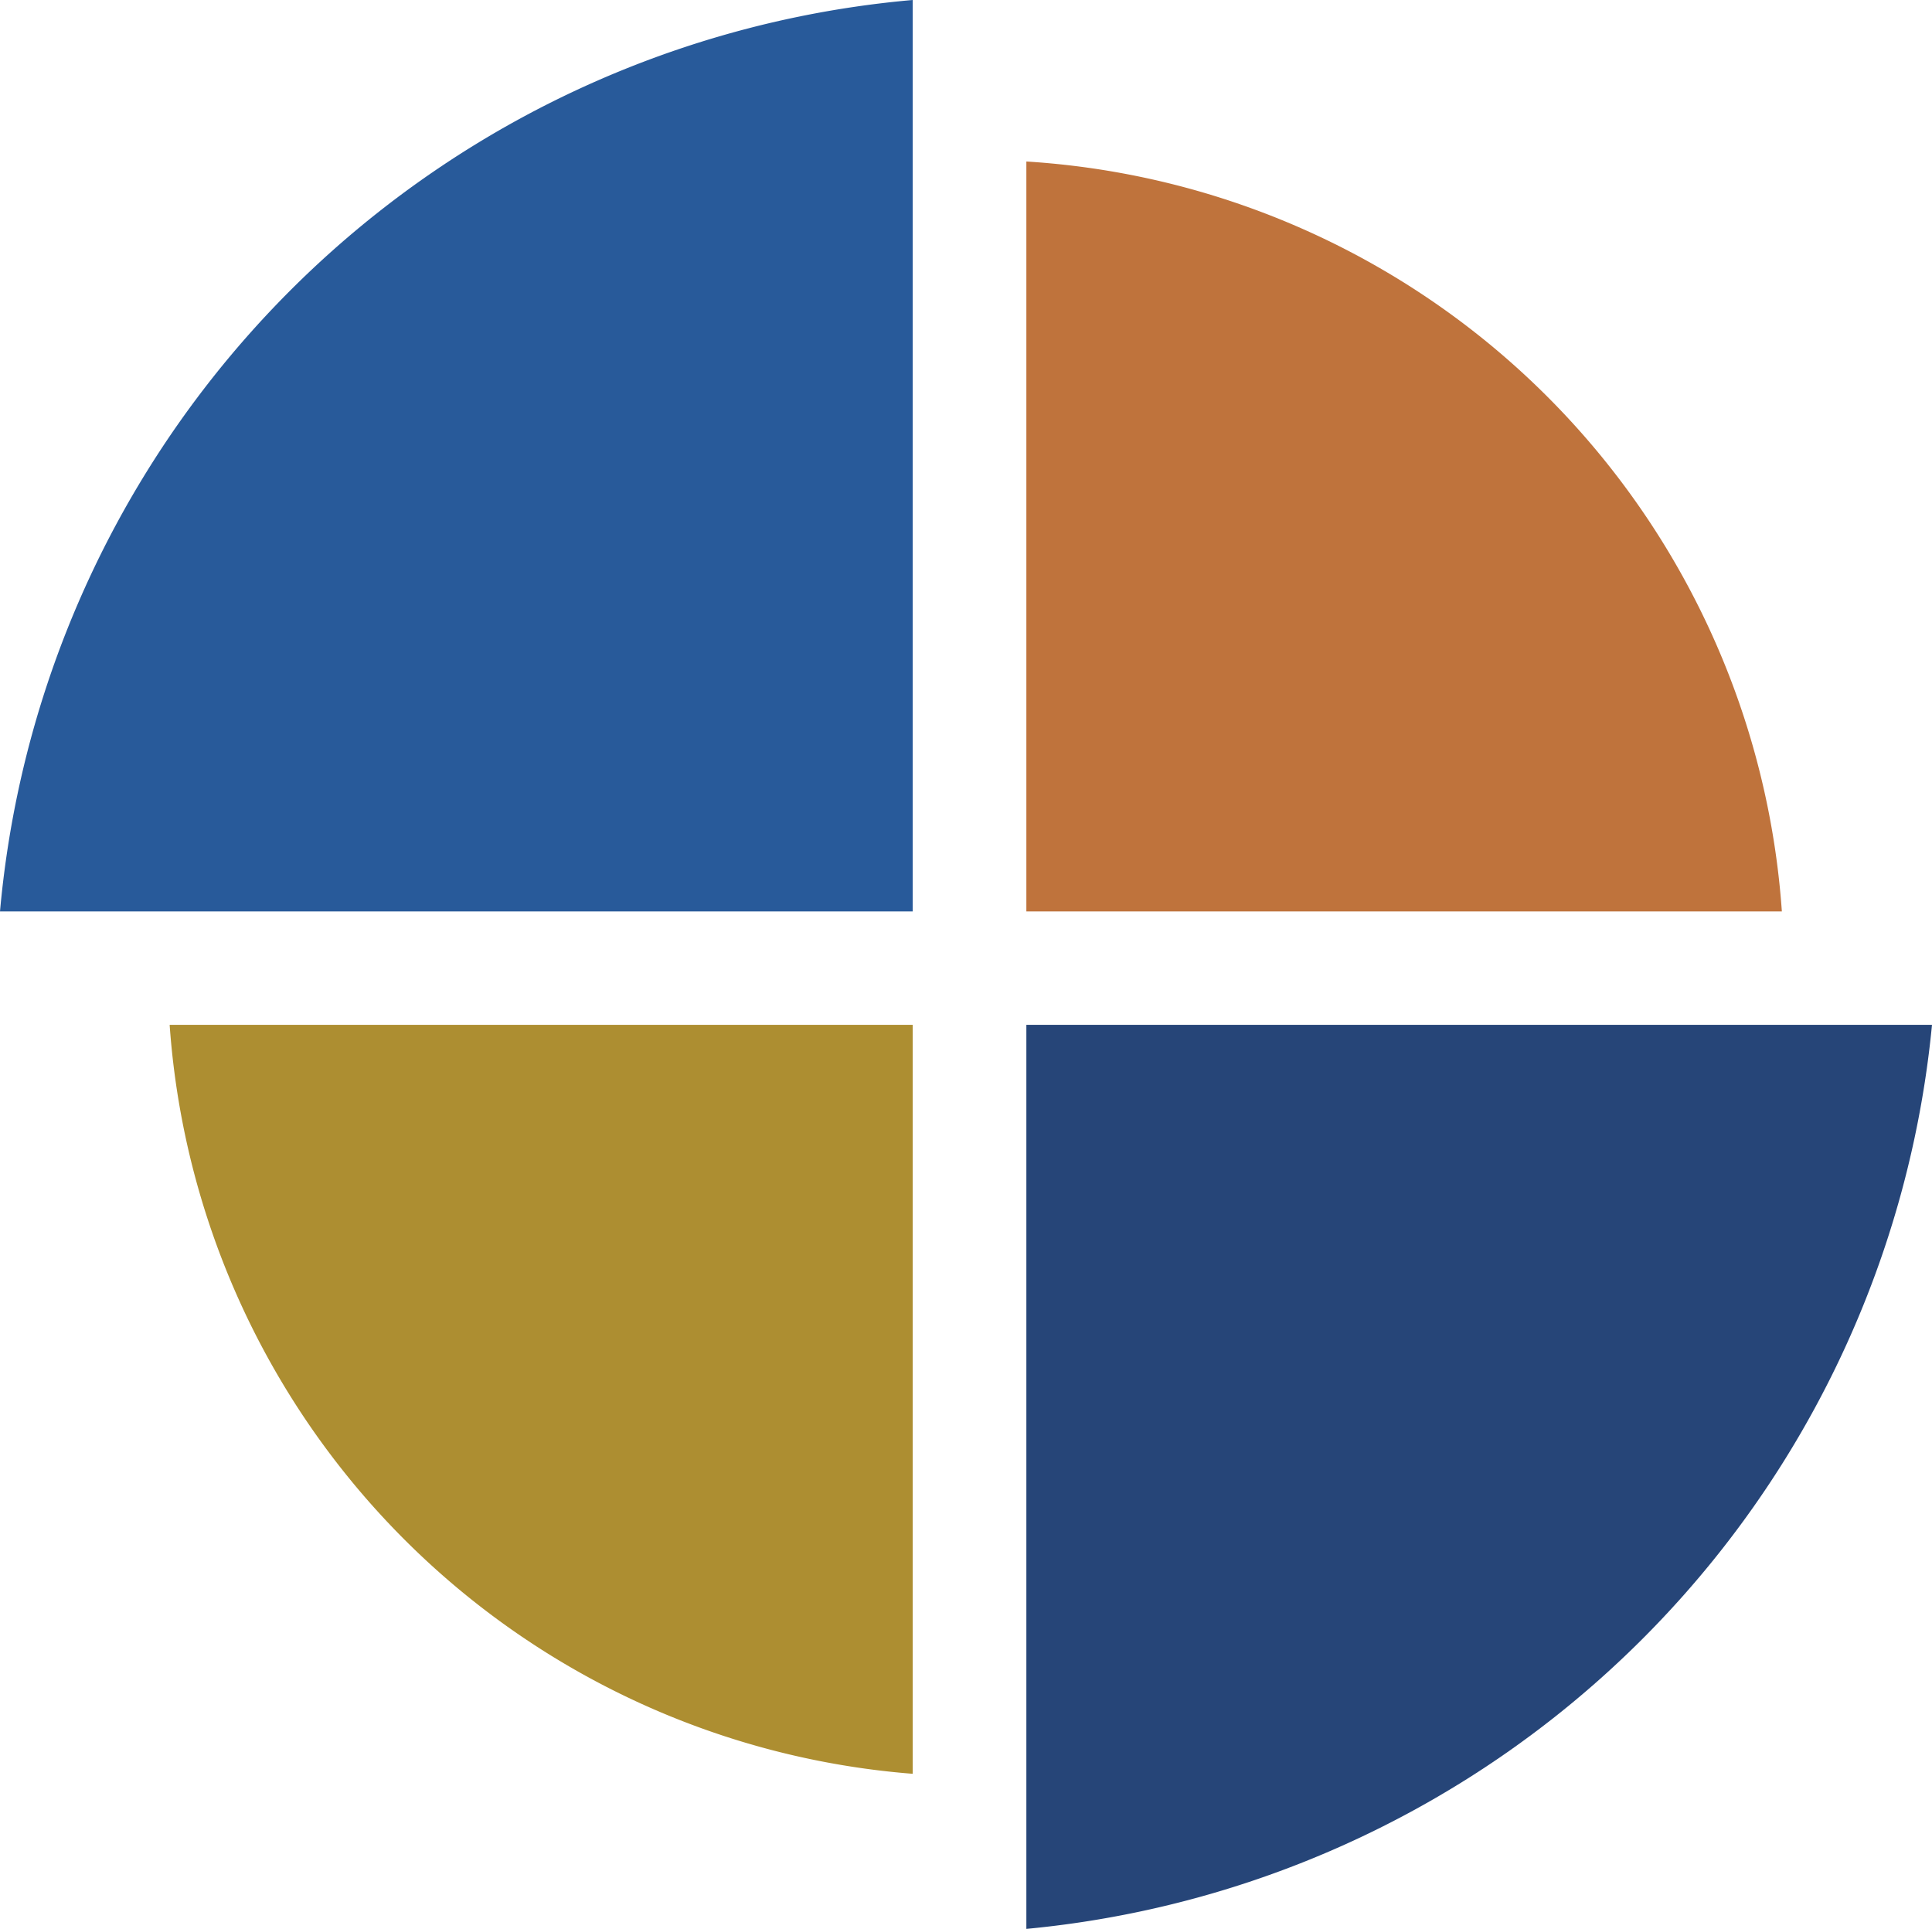
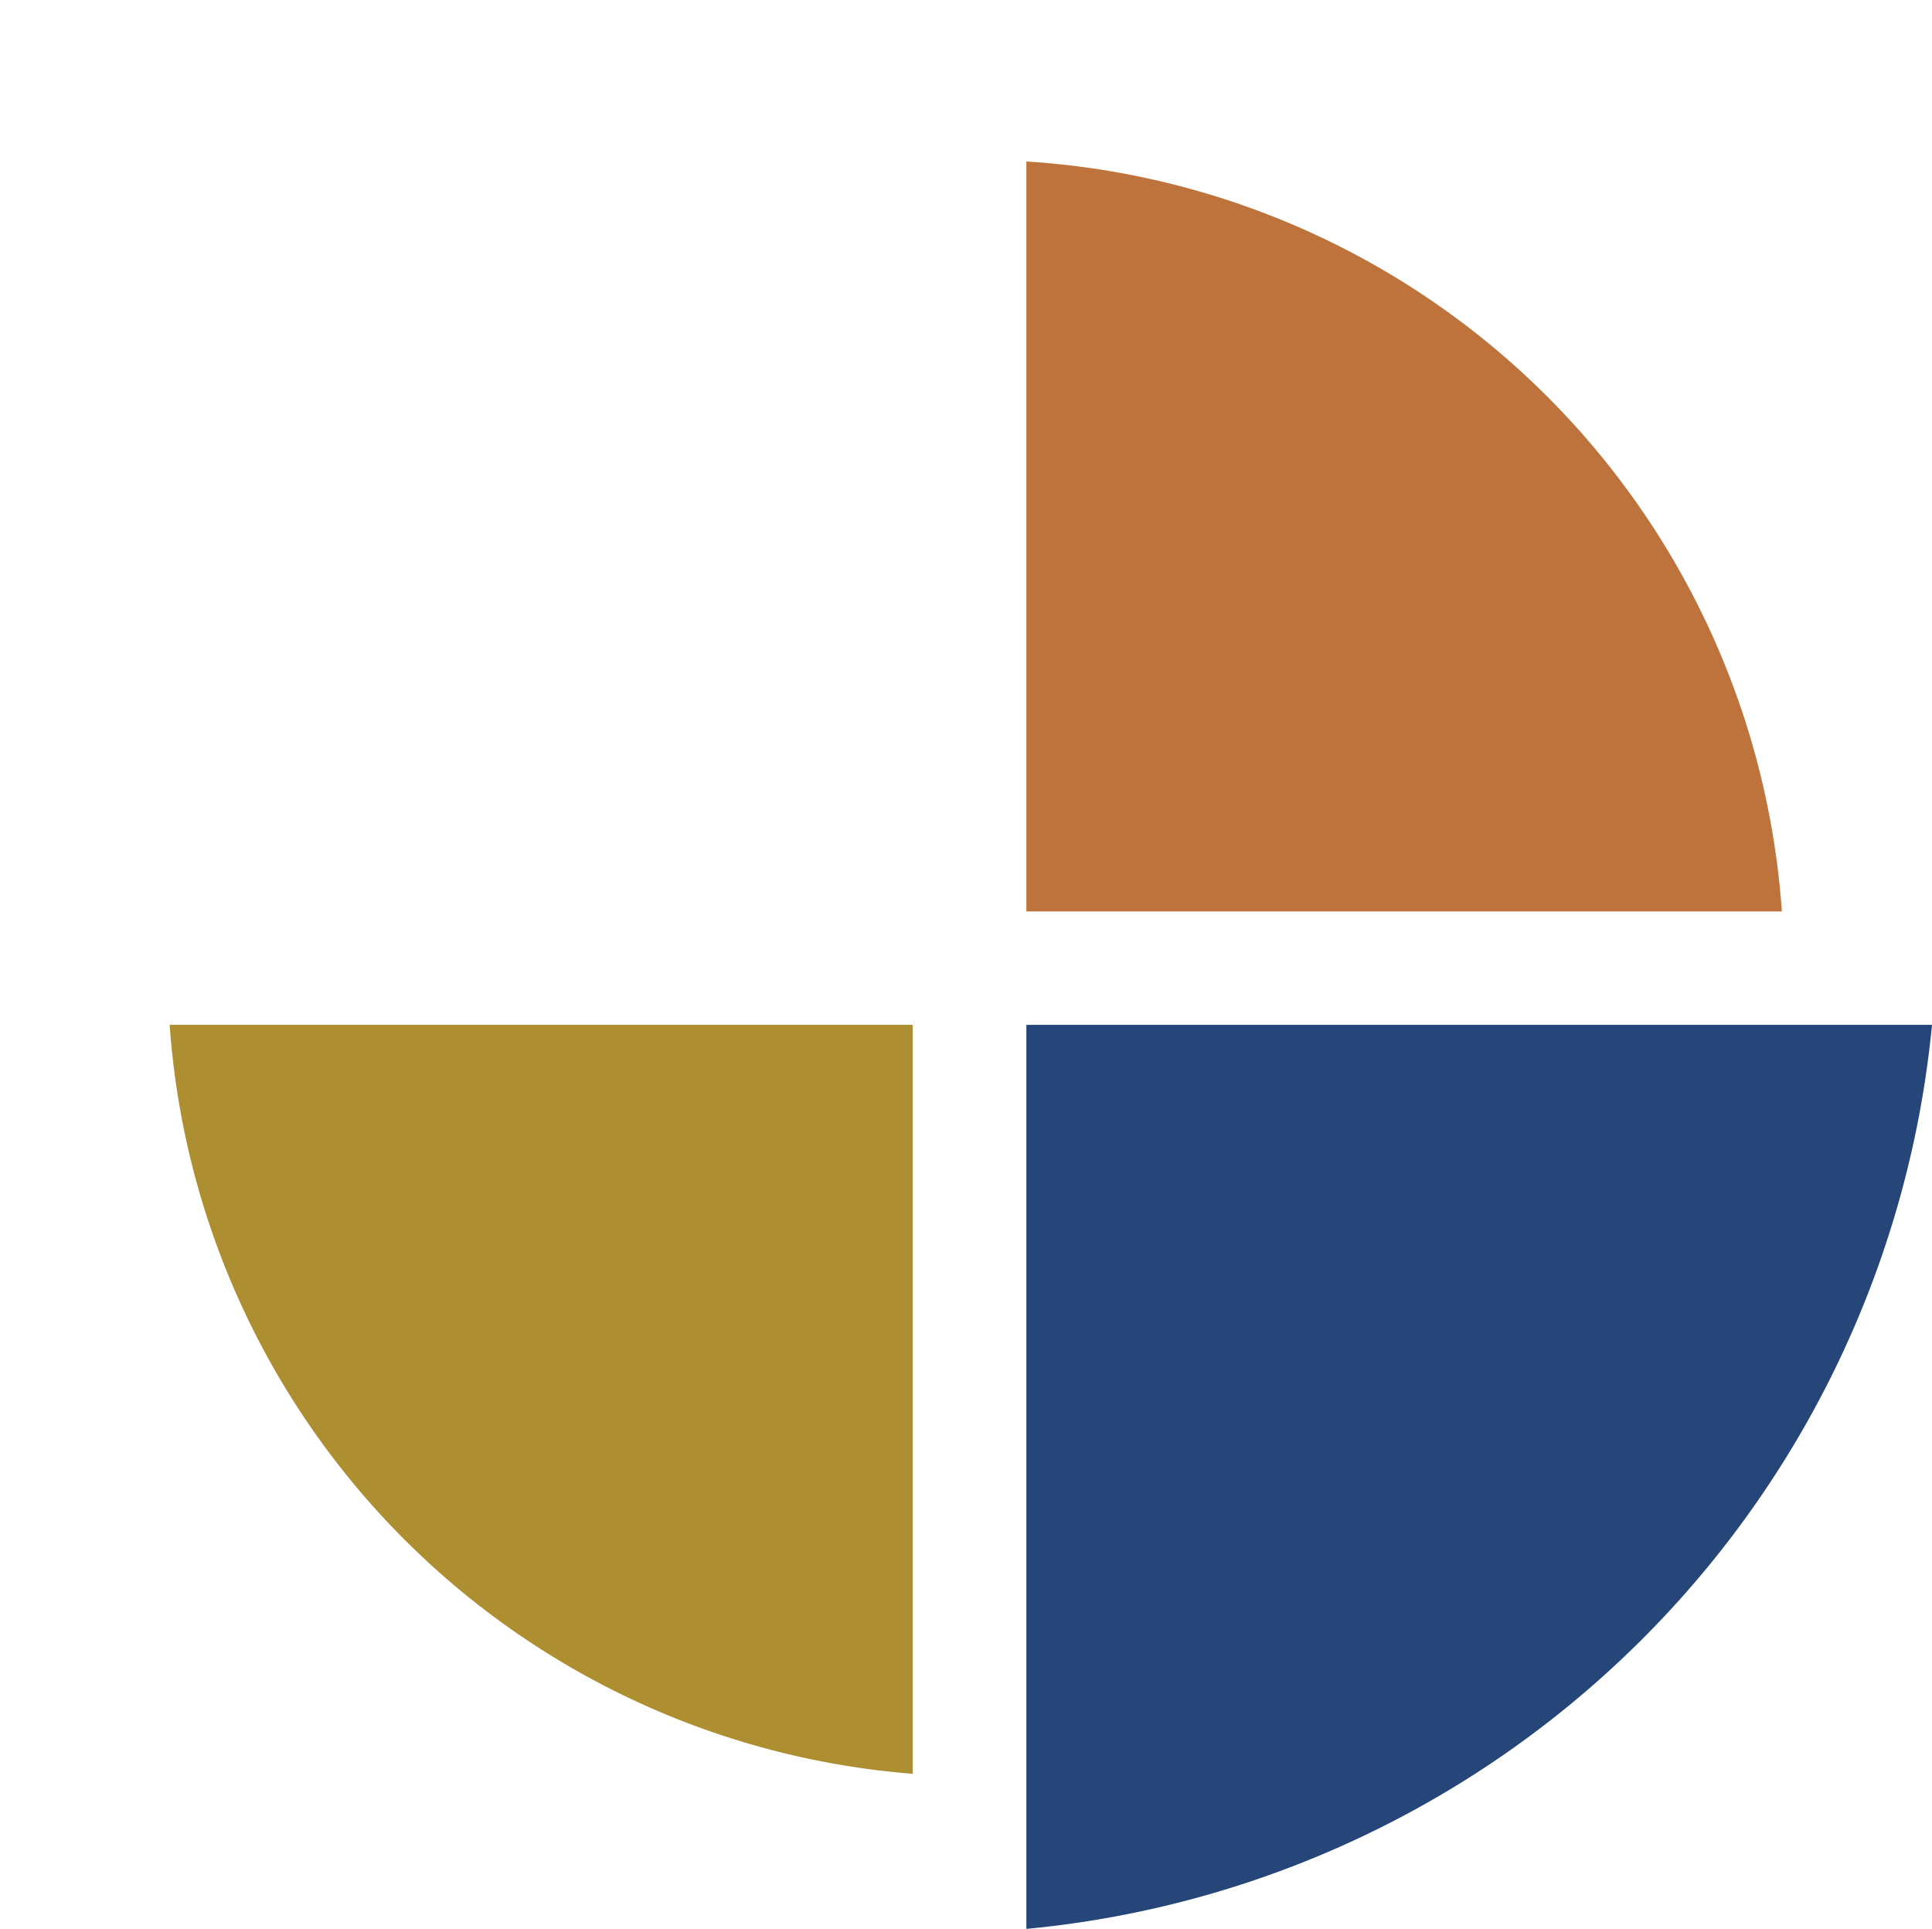
<svg xmlns="http://www.w3.org/2000/svg" id="Layer_1" data-name="Layer 1" viewBox="0 0 120.83 120.63">
  <defs>
    <style>.cls-1{fill:#264578;}.cls-2{fill:#ad8e31;}.cls-3{fill:#285a9a;}.cls-4{fill:#bf733c;}</style>
  </defs>
  <title>J13791_DOL_ALM_icon</title>
  <path class="cls-1" d="M64.65,64.09v56.54a62.84,62.84,0,0,0,56.64-56.54Z" transform="translate(-0.46)" />
  <path class="cls-2" d="M57.54,64.09H11.07a50.55,50.55,0,0,0,46.47,46.84Z" transform="translate(-0.46)" />
-   <path class="cls-3" d="M57.54,57V0A62.84,62.84,0,0,0,.46,57Z" transform="translate(-0.46)" />
-   <path class="cls-4" d="M64.65,57H111.9A50.52,50.52,0,0,0,64.65,10.1Z" transform="translate(-0.46)" />
+   <path class="cls-4" d="M64.65,57H111.9A50.52,50.52,0,0,0,64.65,10.1" transform="translate(-0.46)" />
</svg>